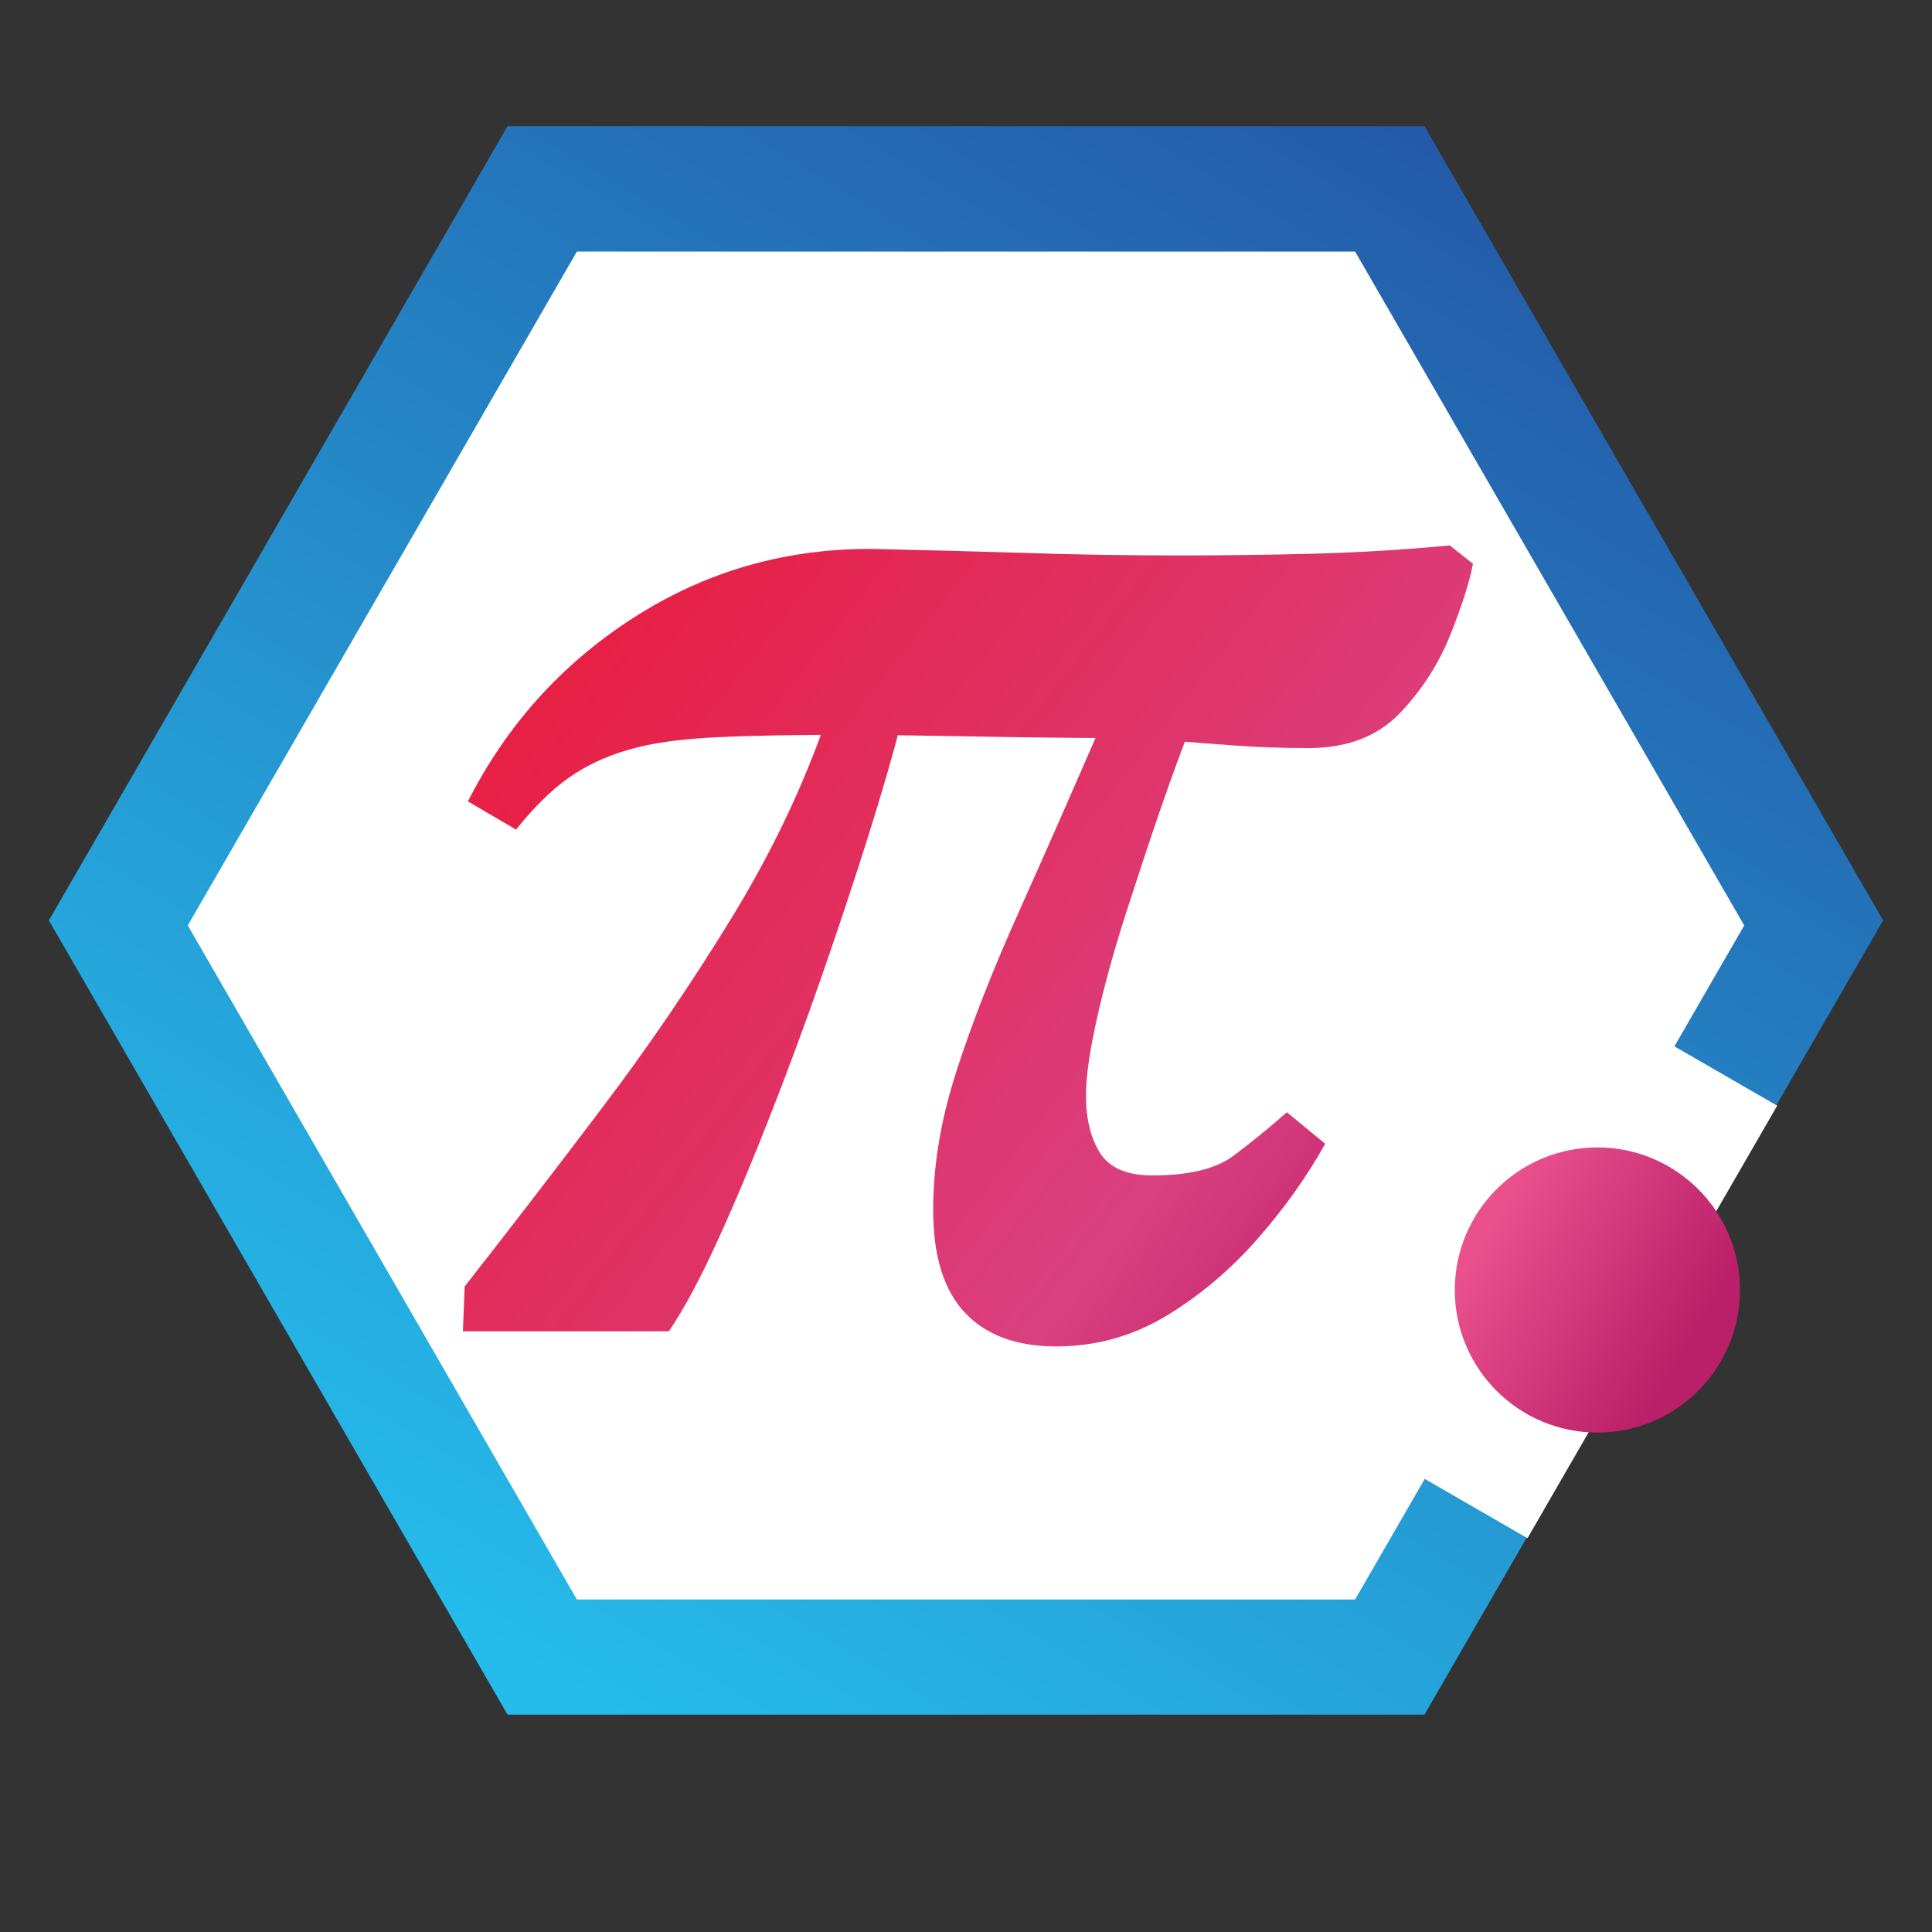
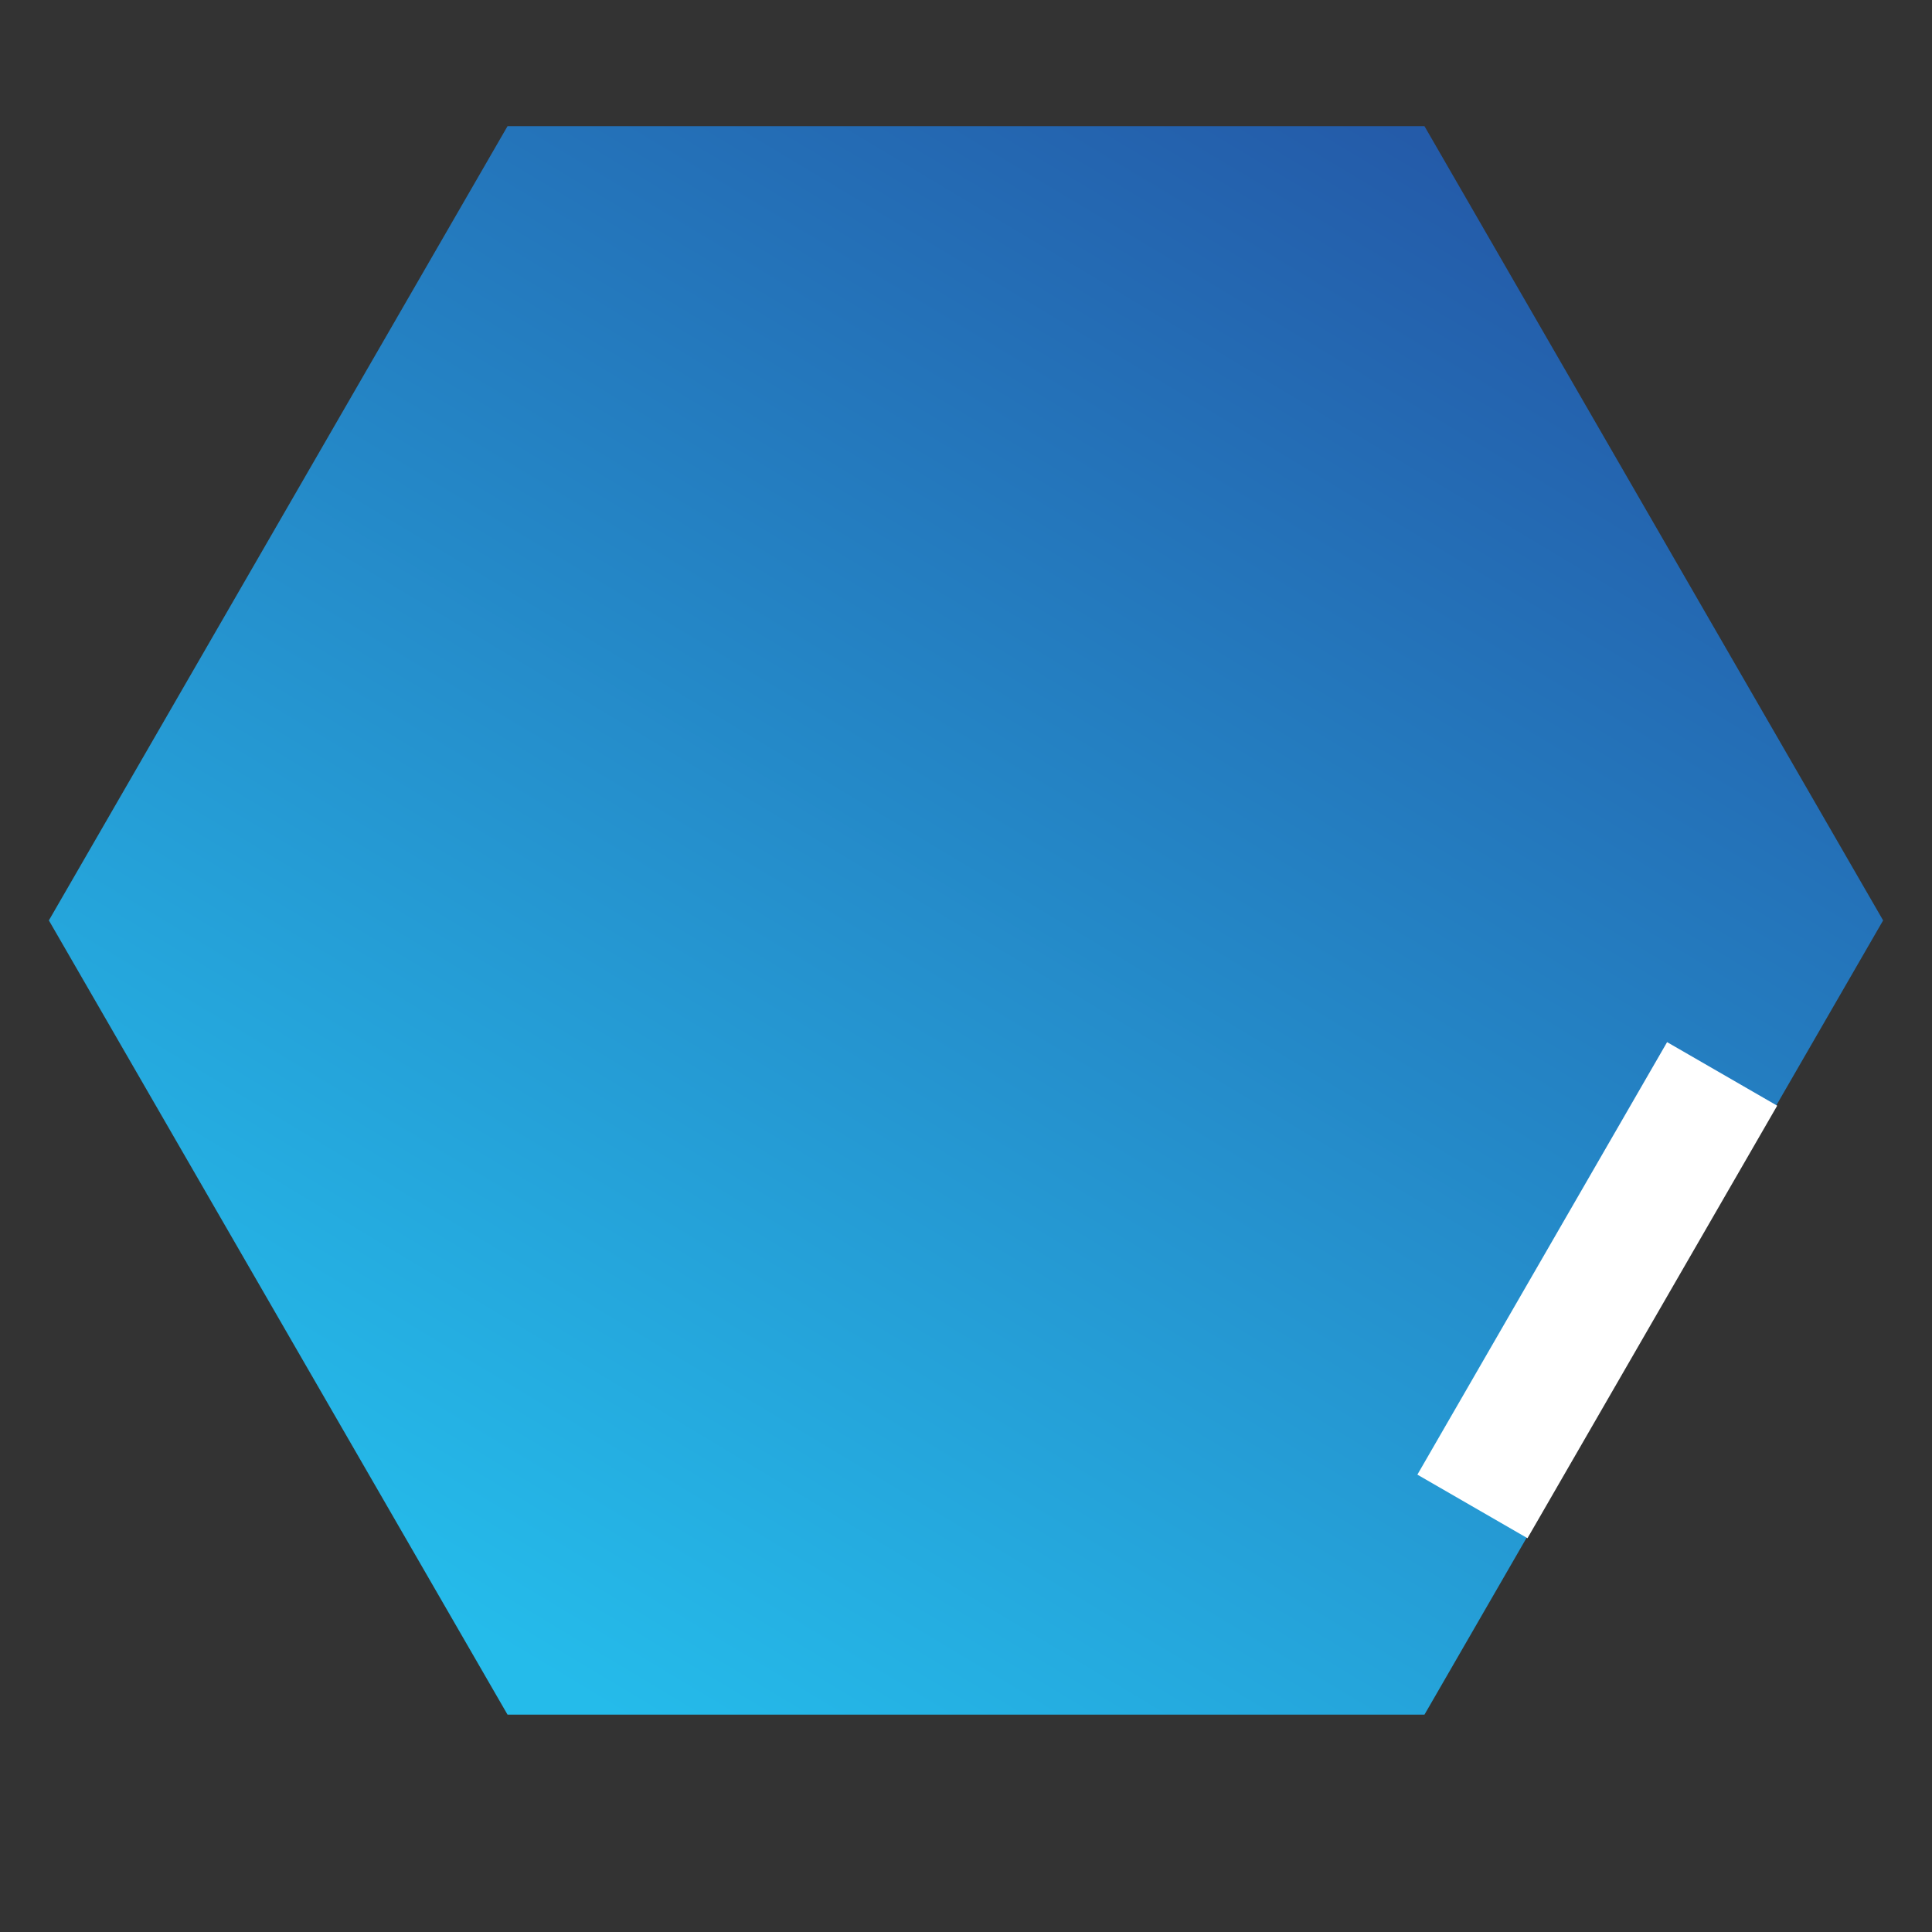
<svg xmlns="http://www.w3.org/2000/svg" id="Layer_1" version="1.1" viewBox="0 0 100 100">
  <rect x="0" y="0" width="100" height="100" fill="#333333" stroke="none" />
  <defs>
    <style>
      .st0 {
        fill: url(#linear-gradient2);
      }

      .st1 {
        fill: url(#linear-gradient1);
      }

      .st2 {
        fill: url(#linear-gradient);
      }

      .st3 {
        fill: #fff;
      }

      .st4 {
        opacity: 0;
      }
    </style>
    <linearGradient id="linear-gradient" x1="27.04" y1="85.93" x2="74.02" y2="7.59" gradientUnits="userSpaceOnUse">
      <stop offset="0" stop-color="#25bbea" />
      <stop offset="1" stop-color="#245ba9" />
    </linearGradient>
    <linearGradient id="linear-gradient1" x1="29.11" y1="18.49" x2="80.38" y2="58.62" gradientUnits="userSpaceOnUse">
      <stop offset=".16" stop-color="#e72045" />
      <stop offset=".78" stop-color="#da407f" />
      <stop offset="1" stop-color="#ba1f69" />
    </linearGradient>
    <linearGradient id="linear-gradient2" x1="77.12" y1="63.51" x2="87.43" y2="69.56" gradientUnits="userSpaceOnUse">
      <stop offset="0" stop-color="#e9508c" />
      <stop offset="1" stop-color="#ba1f69" />
    </linearGradient>
  </defs>
  <polygon class="st2" points="26.27 88.75 2.53 47.64 26.27 6.53 73.73 6.53 97.47 47.64 73.73 88.75 26.27 88.75" />
-   <polygon class="st3" points="29.86 82.79 9.72 47.9 29.86 13.02 70.14 13.02 90.28 47.9 70.14 82.79 29.86 82.79" />
  <g>
-     <path class="st1" d="M34.62,68.91h-10.66l.09-2.32c2.29-2.92,4.64-5.98,7.05-9.16,2.41-3.18,4.66-6.48,6.75-9.89,2.09-3.41,3.74-6.87,4.94-10.36l3.87.17c-.46,1.78-1.05,3.8-1.76,6.06-.72,2.27-1.5,4.63-2.36,7.1-.86,2.47-1.75,4.87-2.67,7.22-.92,2.35-1.82,4.5-2.71,6.45-.89,1.95-1.73,3.53-2.54,4.73ZM26.71,42.94l-2.49-1.46c2.01-3.96,4.86-7.12,8.56-9.5,3.7-2.38,7.78-3.57,12.25-3.57,2.75.06,5.45.13,8.08.21,2.64.09,5.27.13,7.91.13,2.29,0,4.6-.03,6.92-.09,2.32-.06,4.69-.2,7.1-.43l1.2.95c-.17.92-.56,2.14-1.16,3.65-.6,1.52-1.48,2.88-2.62,4.08-1.15,1.2-2.72,1.81-4.73,1.81-1.32,0-2.58-.04-3.78-.13s-2.31-.17-3.31-.26c-1-.09-1.91-.13-2.71-.13-1.38,0-3.07-.01-5.07-.04-2.01-.03-3.83-.06-5.46-.09-1.63-.03-2.68-.04-3.14-.04-2.92,0-5.32.04-7.18.13-1.86.09-3.38.3-4.56.65-1.18.34-2.21.83-3.1,1.46-.89.63-1.79,1.52-2.71,2.67ZM54.66,69.69c-2.06,0-3.64-.59-4.73-1.76-1.09-1.17-1.63-2.94-1.63-5.29s.4-4.69,1.2-7.18c.8-2.49,1.89-5.27,3.27-8.34,1.38-3.07,2.89-6.52,4.56-10.36l4.3.86c-.46,1.15-.99,2.6-1.59,4.34-.6,1.75-1.2,3.57-1.81,5.46-.6,1.89-1.09,3.67-1.46,5.33-.37,1.66-.56,2.98-.56,3.96,0,1.2.24,2.19.73,2.97.49.77,1.39,1.16,2.71,1.16,1.89,0,3.3-.34,4.21-1.03.92-.69,1.83-1.43,2.75-2.24l1.98,1.63c-.92,1.66-2.08,3.3-3.48,4.9-1.41,1.61-2.98,2.94-4.73,4-1.75,1.06-3.66,1.59-5.72,1.59Z" />
-     <path class="st4" d="M34.62,68.91h-10.66l.09-2.32c2.29-2.92,4.64-5.98,7.05-9.16,2.41-3.18,4.66-6.48,6.75-9.89,2.09-3.41,3.74-6.87,4.94-10.36l3.87.17c-.46,1.78-1.05,3.8-1.76,6.06-.72,2.27-1.5,4.63-2.36,7.1-.86,2.47-1.75,4.87-2.67,7.22-.92,2.35-1.82,4.5-2.71,6.45-.89,1.95-1.73,3.53-2.54,4.73ZM26.71,42.94l-2.49-1.46c2.01-3.96,4.86-7.12,8.56-9.5,3.7-2.38,7.78-3.57,12.25-3.57,2.75.06,5.45.13,8.08.21,2.64.09,5.27.13,7.91.13,2.29,0,4.6-.03,6.92-.09,2.32-.06,4.69-.2,7.1-.43l1.2.95c-.17.92-.56,2.14-1.16,3.65-.6,1.52-1.48,2.88-2.62,4.08-1.15,1.2-2.72,1.81-4.73,1.81-1.32,0-2.58-.04-3.78-.13s-2.31-.17-3.31-.26c-1-.09-1.91-.13-2.71-.13-1.38,0-3.07-.01-5.07-.04-2.01-.03-3.83-.06-5.46-.09-1.63-.03-2.68-.04-3.14-.04-2.92,0-5.32.04-7.18.13-1.86.09-3.38.3-4.56.65-1.18.34-2.21.83-3.1,1.46-.89.63-1.79,1.52-2.71,2.67ZM54.66,69.69c-2.06,0-3.64-.59-4.73-1.76-1.09-1.17-1.63-2.94-1.63-5.29s.4-4.69,1.2-7.18c.8-2.49,1.89-5.27,3.27-8.34,1.38-3.07,2.89-6.52,4.56-10.36l4.3.86c-.46,1.15-.99,2.6-1.59,4.34-.6,1.75-1.2,3.57-1.81,5.46-.6,1.89-1.09,3.67-1.46,5.33-.37,1.66-.56,2.98-.56,3.96,0,1.2.24,2.19.73,2.97.49.77,1.39,1.16,2.71,1.16,1.89,0,3.3-.34,4.21-1.03.92-.69,1.83-1.43,2.75-2.24l1.98,1.63c-.92,1.66-2.08,3.3-3.48,4.9-1.41,1.61-2.98,2.94-4.73,4-1.75,1.06-3.66,1.59-5.72,1.59Z" />
-   </g>
+     </g>
  <rect class="st3" x="79.39" y="53.85" width="6.58" height="25.85" transform="translate(44.46 -32.39) rotate(30)" />
-   <circle class="st0" cx="82.68" cy="66.77" r="7.38" />
</svg>